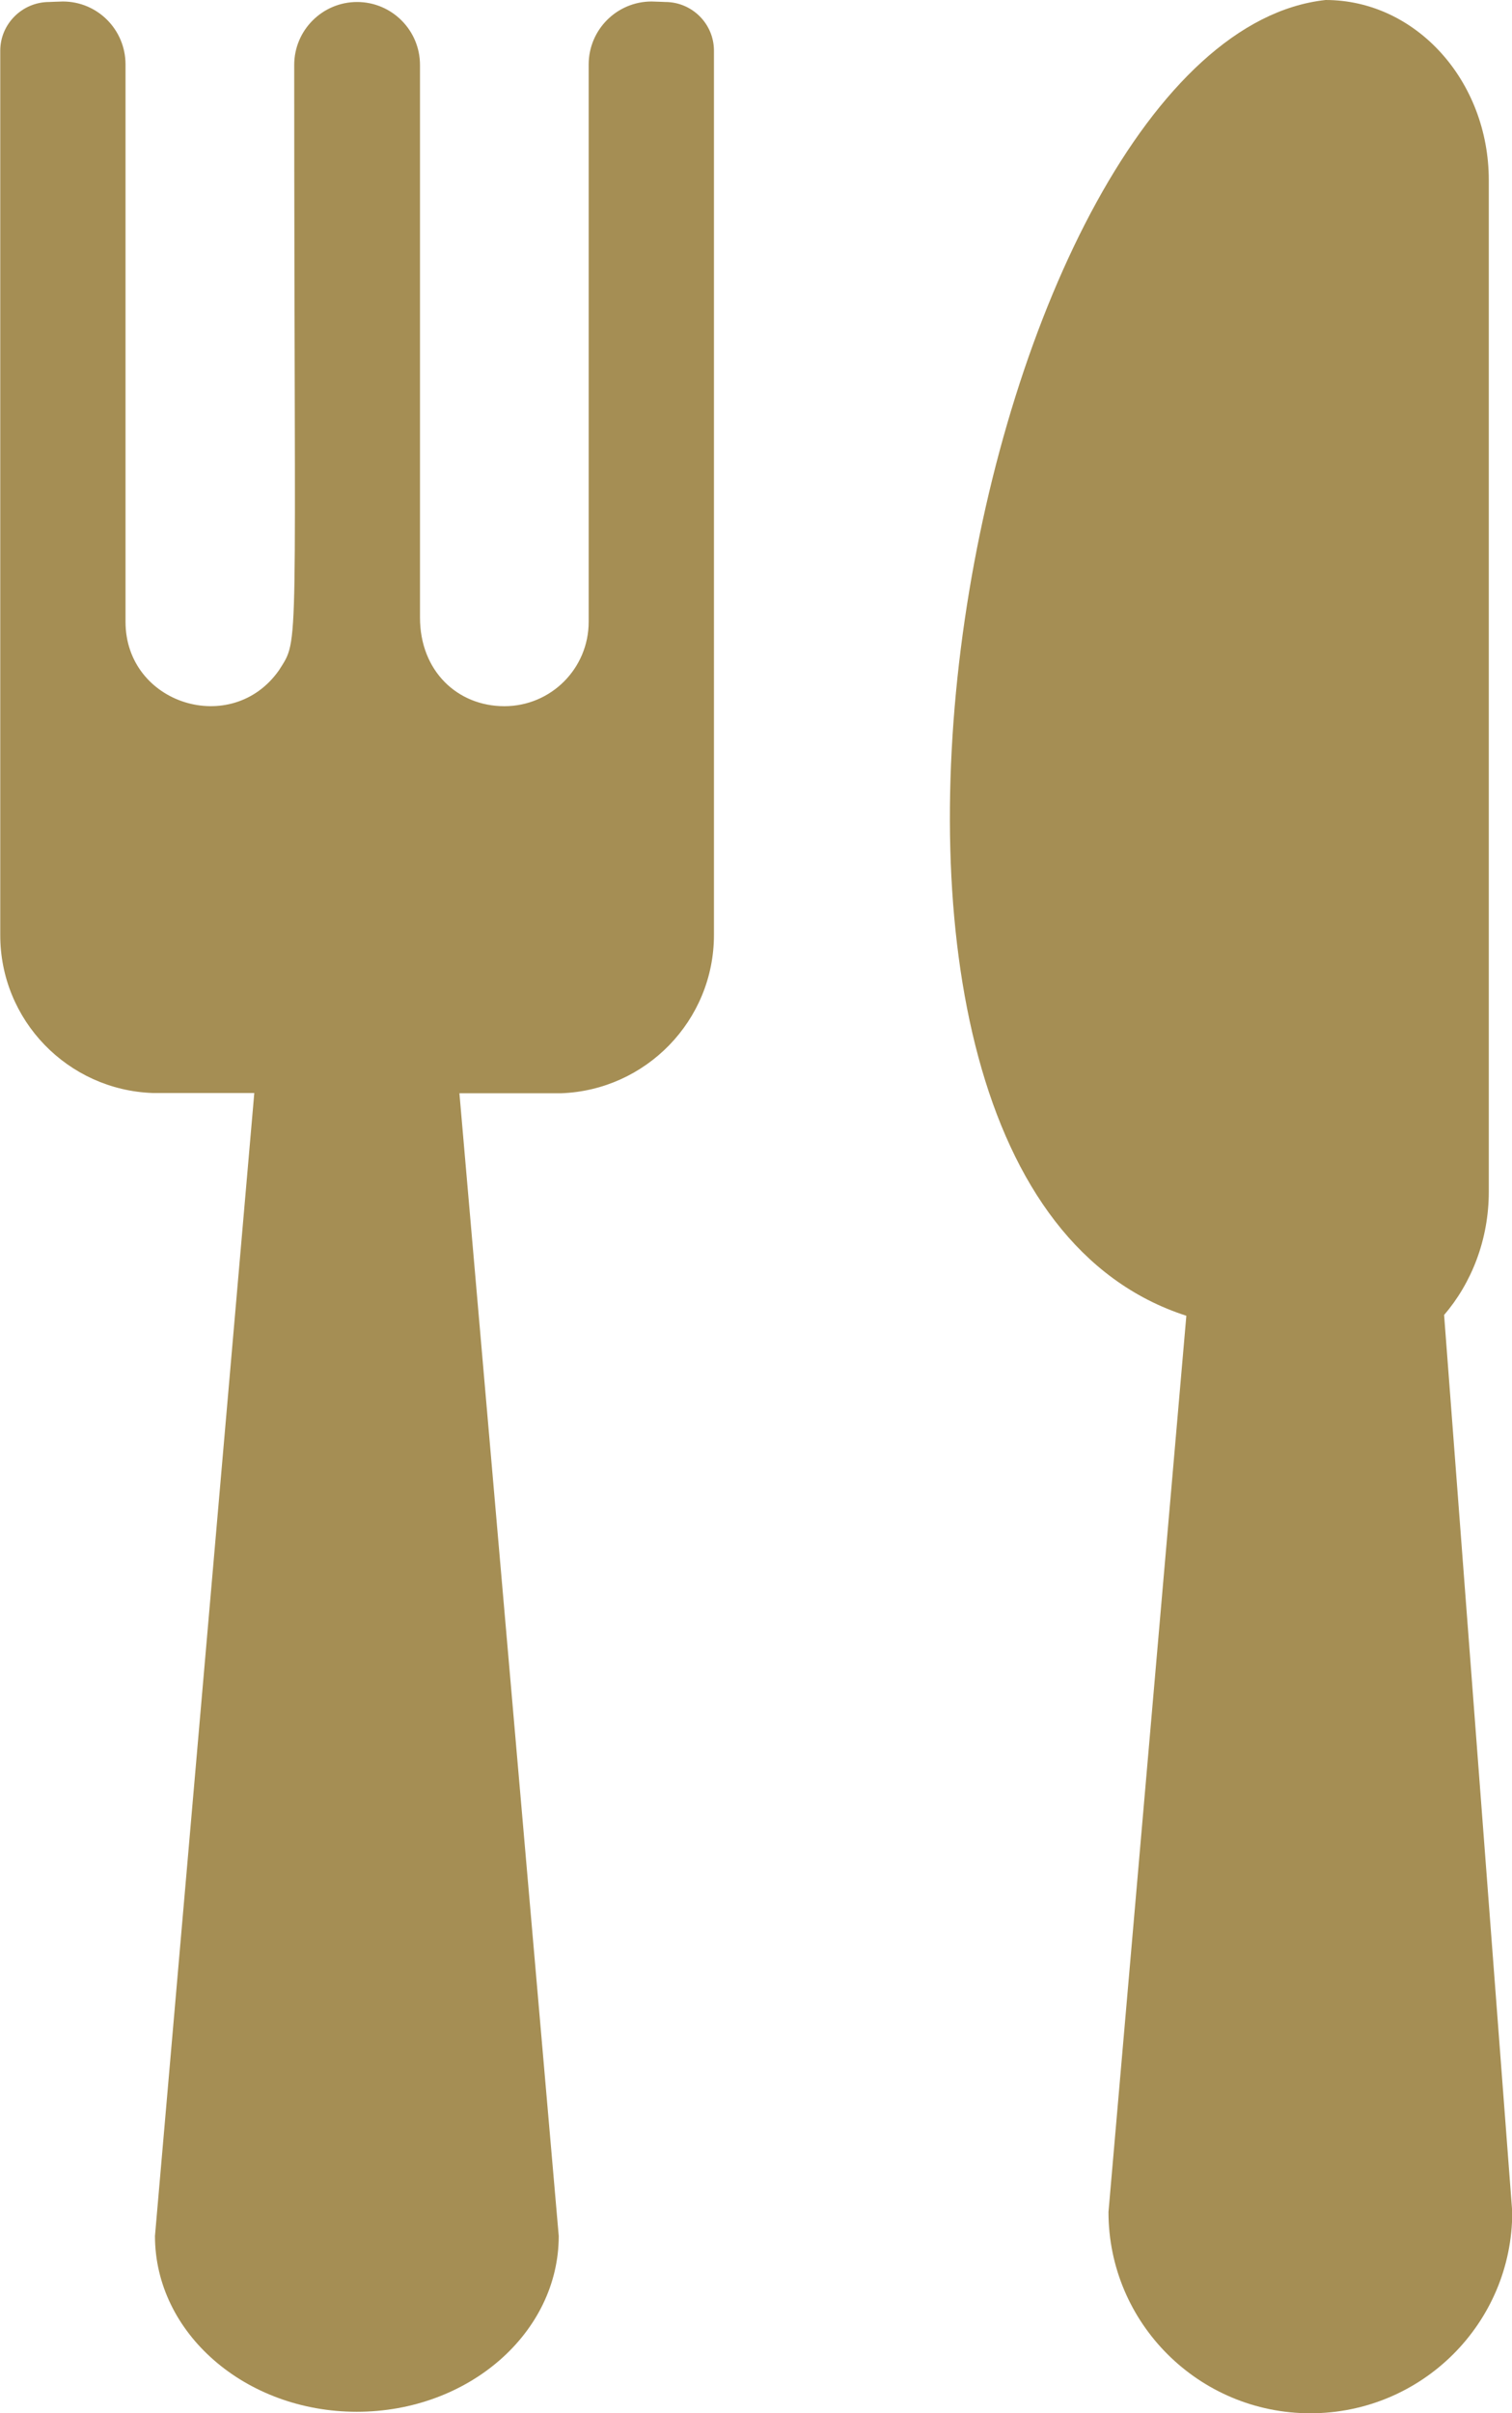
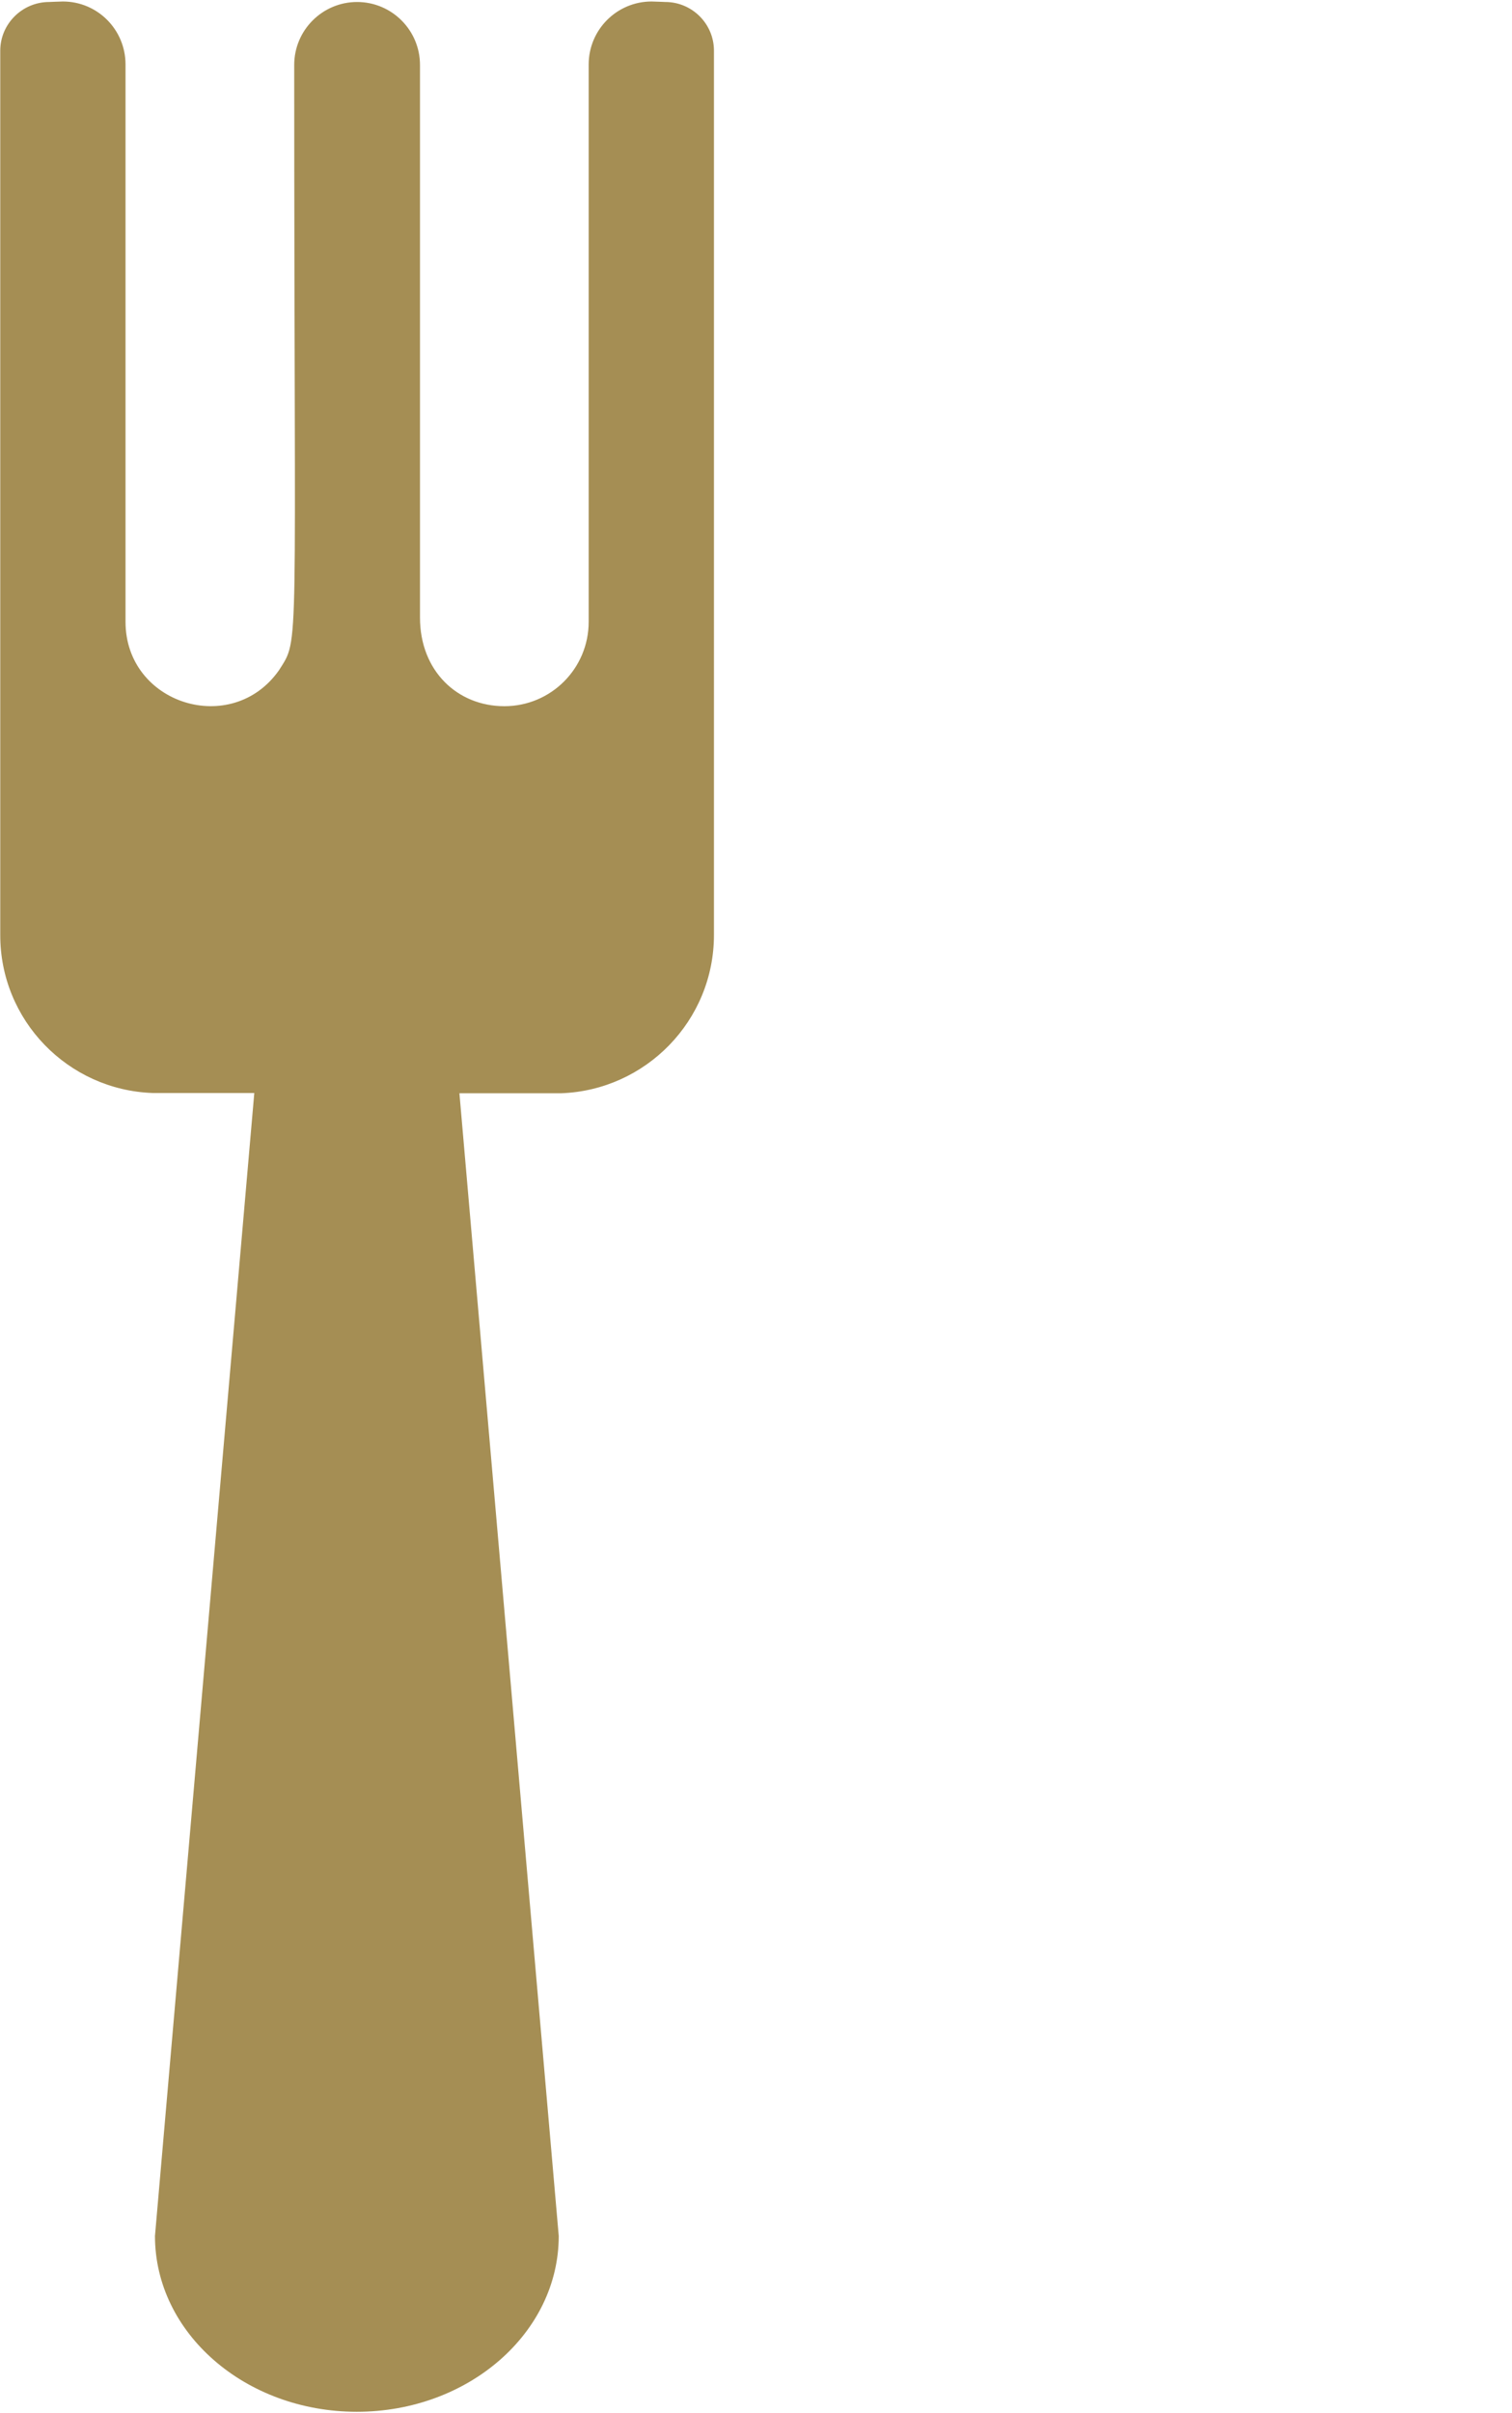
<svg xmlns="http://www.w3.org/2000/svg" id="Layer_2" data-name="Layer 2" width="60.59" height="96.64" viewBox="0 0 60.59 96.64">
  <defs>
    <style>
      .cls-1 {
        fill: #a58e54;
      }
    </style>
  </defs>
  <g id="Layer_1-2" data-name="Layer 1">
    <g>
-       <path class="cls-1" d="M28.61,2.03c0-1.08-.88-1.95-1.95-1.95-.05,0-.42-.02-.55-.02-1.39,0-2.52,1.13-2.52,2.52v22.32c0,1.87-1.51,3.38-3.38,3.38s-3.38-1.4-3.38-3.55V2.6c0-1.39-1.13-2.52-2.52-2.52,3.1,0-3.1,0,0,0-1.39,0-2.52,1.13-2.52,2.52,0,24.07.23,22.9-.61,24.24-1.89,2.69-6.15,1.36-6.15-1.94V2.58C5.03,1.19,3.91.06,2.52.06c-.14,0-.5.02-.55.02C.89.08.01.96.01,2.03v35.4c-.01,3.43,2.71,6.22,6.11,6.34h4.07s-3.98,45.77-3.98,45.77c0,3.89,3.62,7.04,8.09,7.04s8.09-3.16,8.09-7.04l-3.98-45.76h4.07c3.4-.12,6.13-2.91,6.13-6.34V2.03h-.01Z" />
-       <path class="cls-1" d="M57.86,52.67c1.11-1.29,1.8-3.03,1.8-4.95V7.22c0-3.99-2.93-7.22-6.54-7.22-13.97,1.52-22.74,47.16-5.58,52.69h0l-3.12,35.89c0,4.45,3.62,8.06,8.09,8.06s8.09-3.61,8.09-8.06l-2.73-35.91Z" />
+       <path class="cls-1" d="M28.61,2.03c0-1.08-.88-1.95-1.95-1.95-.05,0-.42-.02-.55-.02-1.39,0-2.52,1.13-2.52,2.52v22.32c0,1.87-1.51,3.38-3.38,3.38s-3.38-1.4-3.38-3.55V2.6c0-1.39-1.13-2.52-2.52-2.52,3.1,0-3.1,0,0,0-1.39,0-2.52,1.13-2.52,2.52,0,24.07.23,22.9-.61,24.24-1.89,2.69-6.15,1.36-6.15-1.94V2.58C5.03,1.19,3.91.06,2.52.06c-.14,0-.5.02-.55.02C.89.08.01.96.01,2.03v35.4c-.01,3.43,2.71,6.22,6.11,6.34h4.07s-3.98,45.77-3.98,45.77c0,3.89,3.62,7.04,8.09,7.04s8.09-3.16,8.09-7.04l-3.98-45.76h4.07c3.4-.12,6.13-2.91,6.13-6.34V2.03Z" />
    </g>
  </g>
</svg>